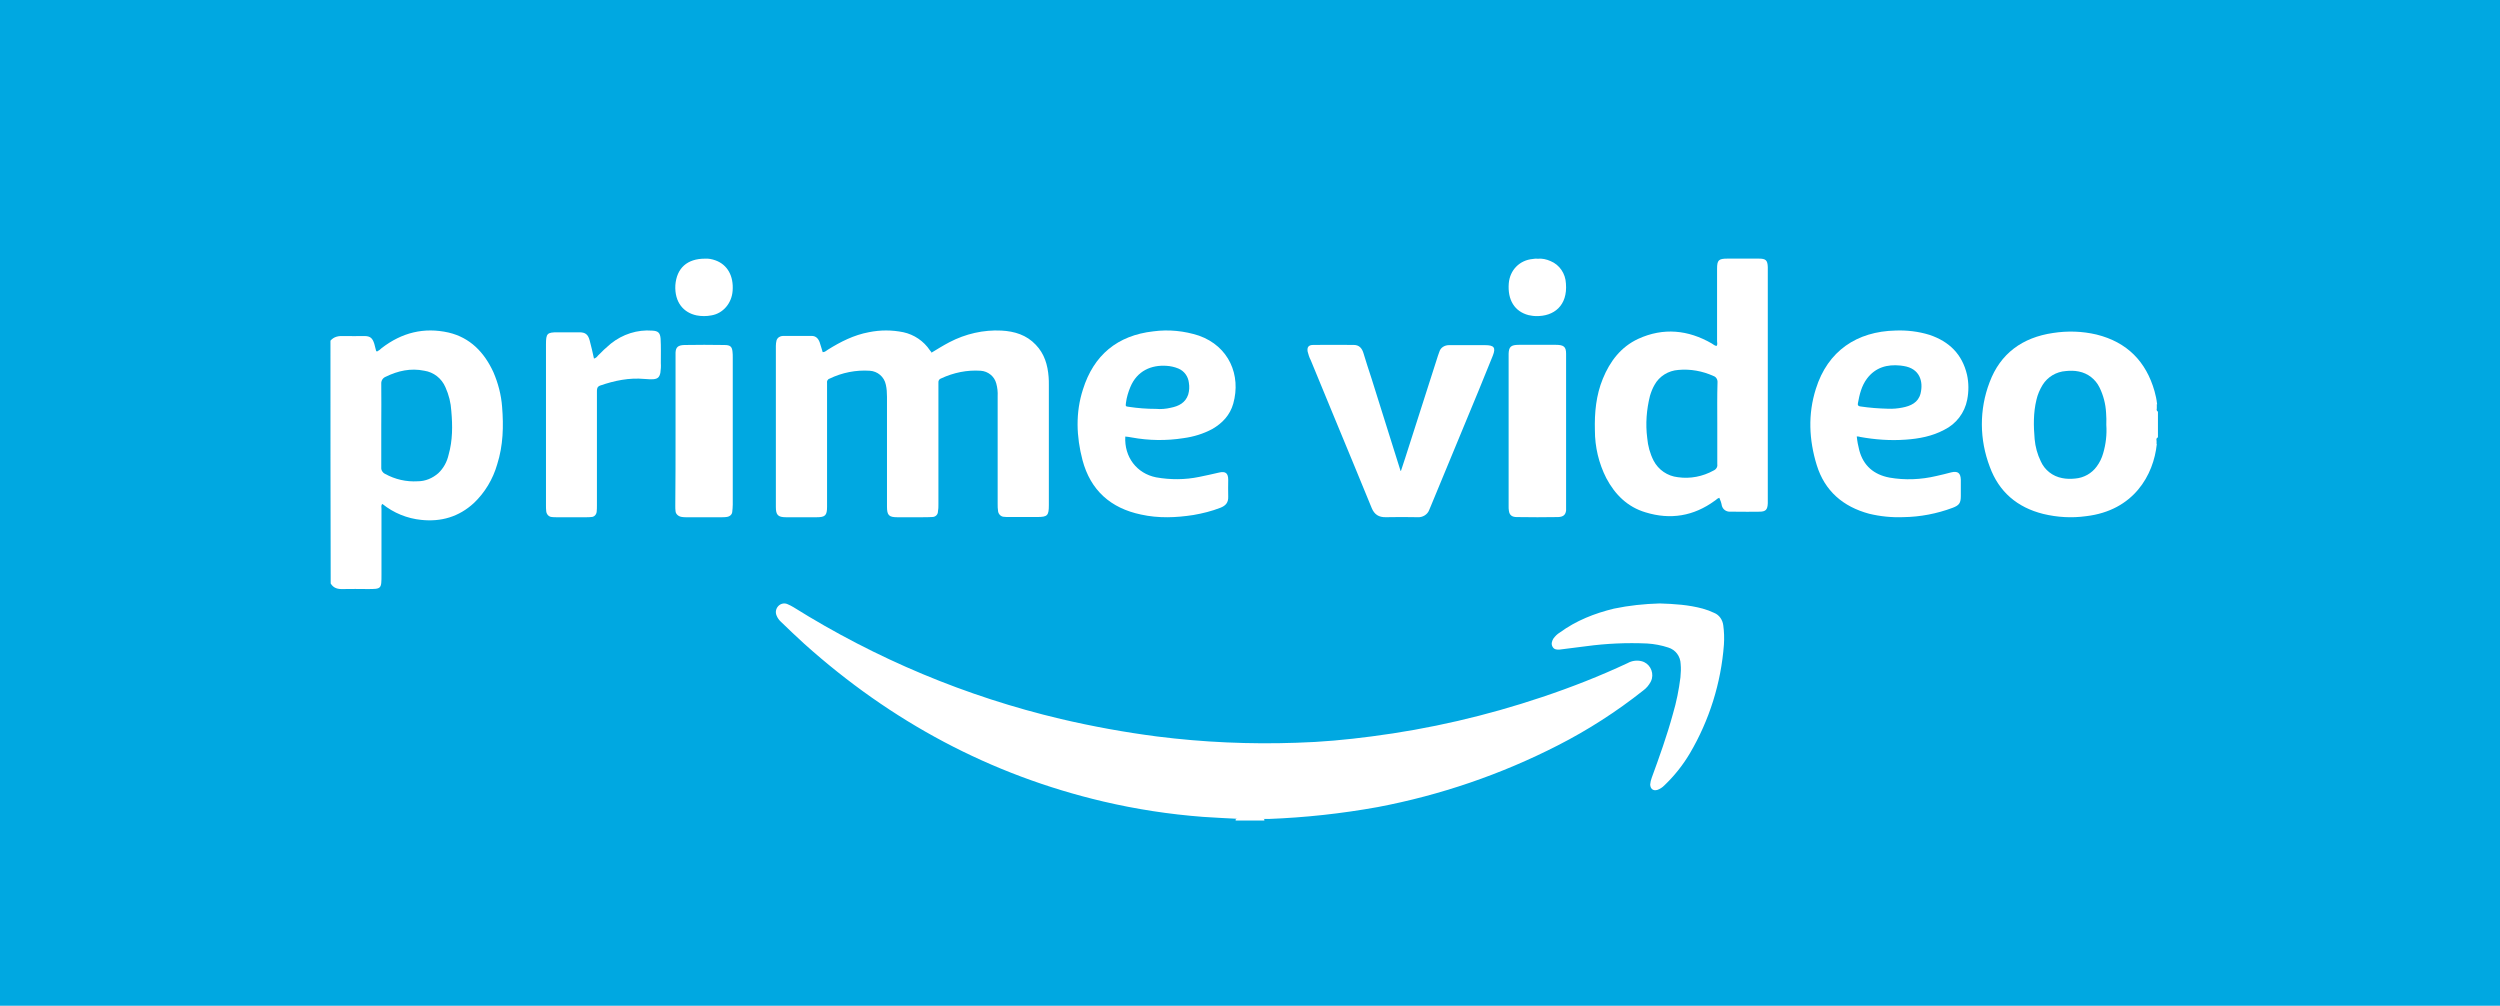
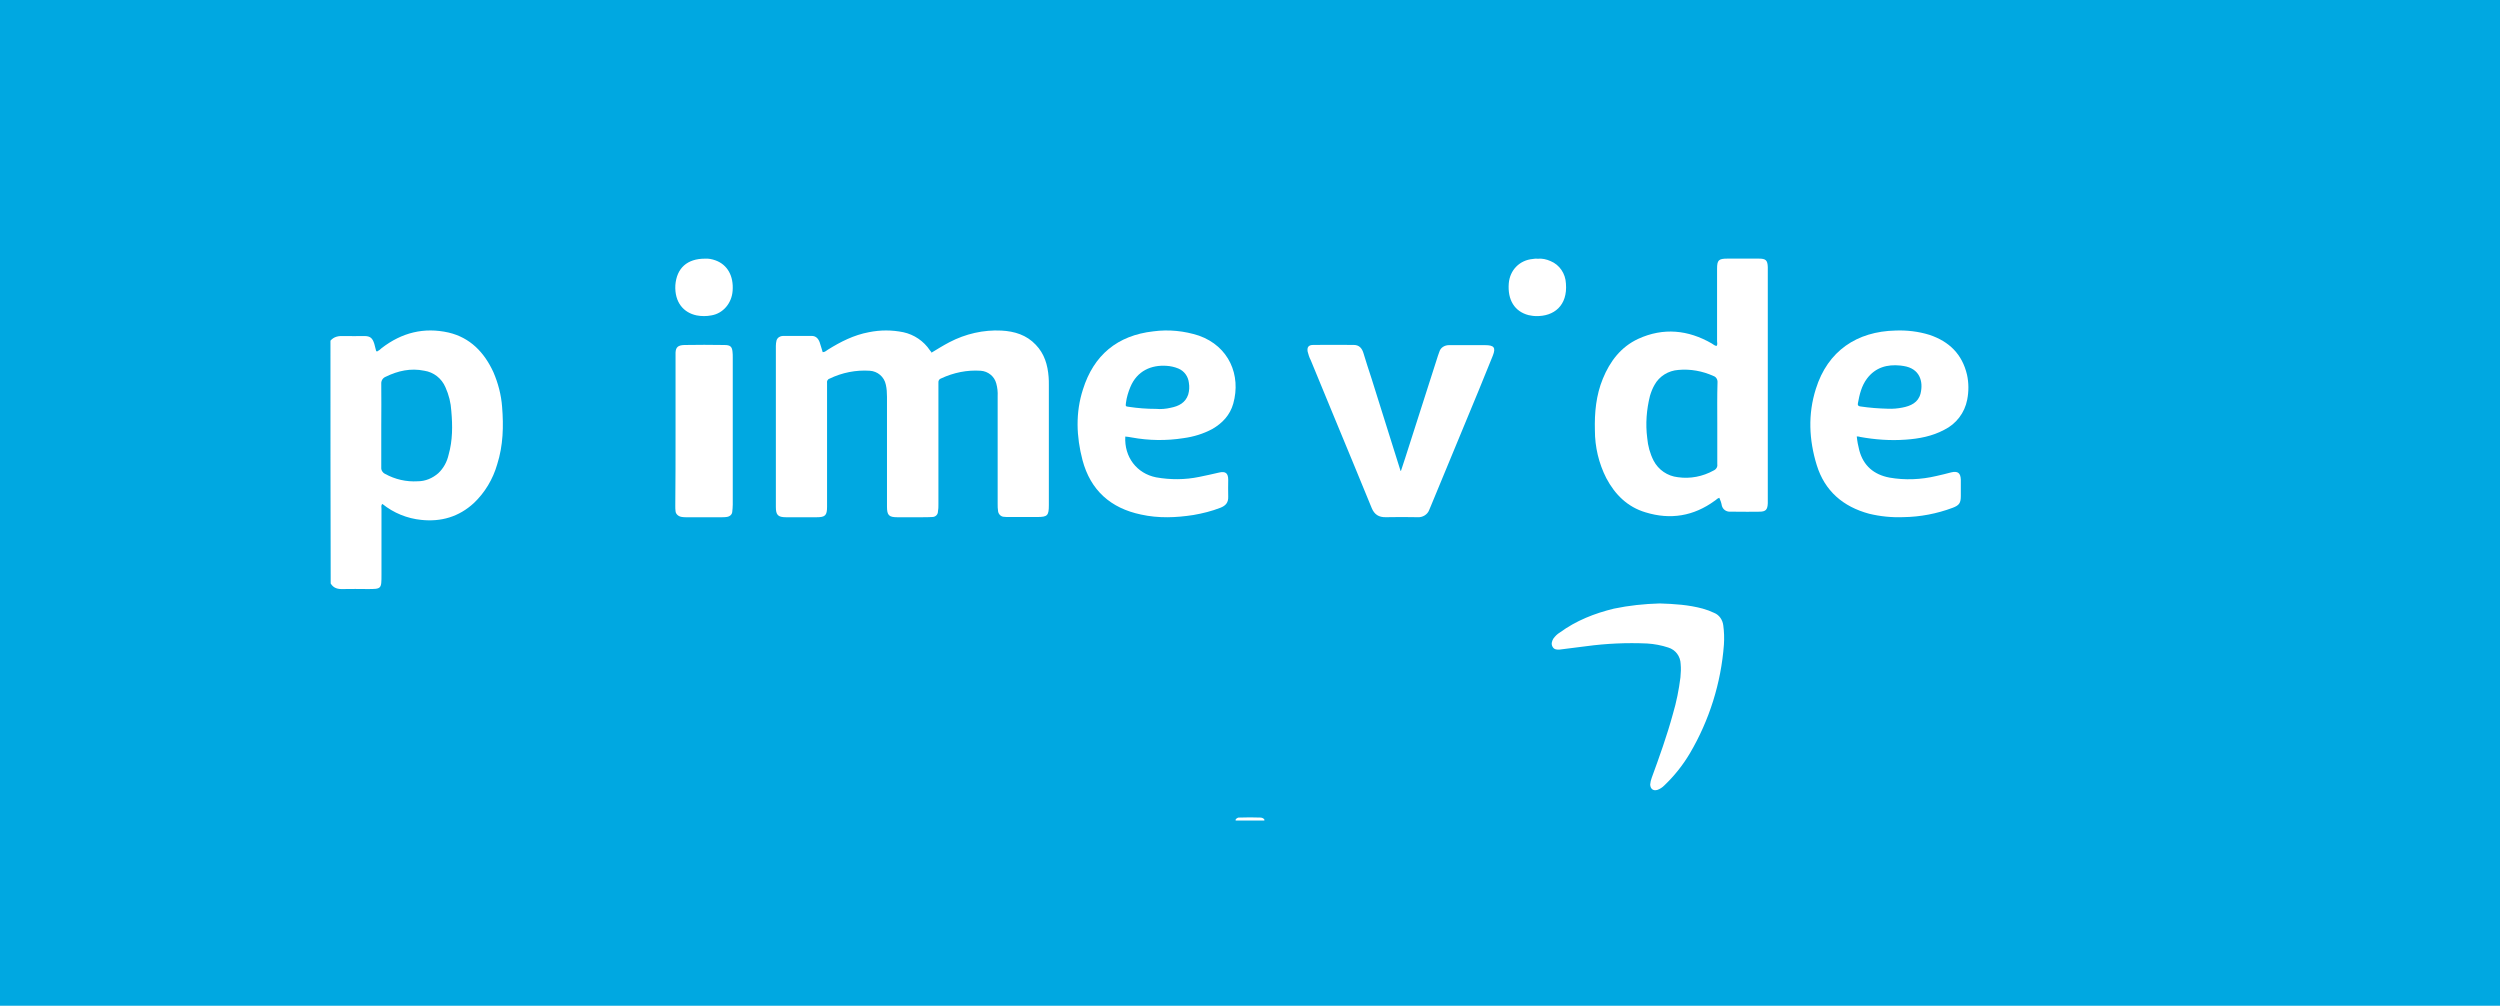
<svg xmlns="http://www.w3.org/2000/svg" width="174px" height="70px" viewBox="0 0 174 70" version="1.1">
  <title>amzonprime</title>
  <g id="Page-1" stroke="none" stroke-width="1" fill="none" fill-rule="evenodd">
    <g id="amzonprime">
      <rect id="Rectangle-Copy" fill="#00A8E1" x="0" y="0" width="174" height="70" />
      <g id="amazonvideo" transform="translate(23, 18)" fill-rule="nonzero">
        <path d="M63,39.111 L63,39.036 C63.067,38.941 63.183,38.884 63.283,38.903 C63.767,38.884 64.233,38.884 64.717,38.903 C64.817,38.903 64.933,38.941 65,39.036 L65,39.111 L63,39.111 Z" id="Path" fill="#FFFFFF" />
-         <path d="M65.292,39 C64.651,38.984 64.01,38.984 63.369,39 C62.488,38.951 61.607,38.919 60.725,38.854 C58.386,38.676 56.062,38.319 53.787,37.784 C45.919,35.934 39.013,32.22 32.988,26.819 C32.427,26.316 31.899,25.797 31.354,25.278 C31.226,25.164 31.113,25.002 31.049,24.84 C30.953,24.613 31.001,24.37 31.161,24.191 C31.322,24.013 31.578,23.948 31.802,24.045 C31.947,24.11 32.091,24.175 32.219,24.256 C37.972,27.857 44.253,30.485 50.839,32.042 C53.05,32.561 55.277,32.966 57.521,33.258 C60.741,33.664 63.994,33.81 67.231,33.696 C68.978,33.647 70.708,33.485 72.439,33.258 C76.477,32.739 80.467,31.815 84.328,30.517 C86.363,29.836 88.35,29.057 90.289,28.149 C90.578,27.987 90.93,27.938 91.251,28.019 C91.78,28.149 92.1,28.7 91.972,29.236 C91.956,29.3 91.924,29.382 91.892,29.446 C91.763,29.69 91.587,29.901 91.363,30.063 C89.52,31.523 87.533,32.804 85.434,33.874 C81.476,35.902 77.246,37.346 72.887,38.173 C70.372,38.627 67.84,38.903 65.292,39 L65.292,39 Z" id="Path" fill="#FFFFFF" />
        <path d="M41.834,6.544 C42.234,6.302 42.649,6.043 43.081,5.817 C44.199,5.235 45.446,4.944 46.708,5.009 C47.619,5.057 48.45,5.316 49.089,5.995 C49.696,6.625 49.92,7.4 49.984,8.24 C50,8.418 50,8.596 50,8.79 L50,17.16 C50,17.887 49.904,17.984 49.185,17.984 L47.235,17.984 C47.108,17.984 46.98,17.984 46.852,17.968 C46.66,17.952 46.5,17.79 46.468,17.596 C46.437,17.418 46.437,17.241 46.437,17.063 L46.437,9.582 C46.452,9.275 46.421,8.984 46.341,8.693 C46.213,8.192 45.765,7.837 45.254,7.804 C44.311,7.74 43.368,7.933 42.505,8.337 C42.378,8.37 42.298,8.499 42.314,8.628 L42.314,17.127 C42.314,17.289 42.314,17.434 42.282,17.596 C42.282,17.822 42.106,17.984 41.882,17.984 C41.643,18 41.403,18 41.147,18 L39.453,18 C38.862,18 38.734,17.855 38.734,17.257 L38.734,9.614 C38.734,9.339 38.718,9.048 38.654,8.774 C38.542,8.224 38.079,7.837 37.536,7.804 C36.577,7.74 35.602,7.933 34.739,8.354 C34.611,8.386 34.532,8.531 34.563,8.661 L34.563,17.273 C34.563,17.871 34.436,18 33.844,18 L31.703,18 C31.144,18 31,17.838 31,17.289 L31,6.075 C31,5.946 31.016,5.817 31.048,5.688 C31.112,5.494 31.304,5.38 31.495,5.38 L33.493,5.38 C33.78,5.38 33.956,5.558 34.052,5.833 C34.132,6.059 34.18,6.269 34.26,6.512 C34.42,6.512 34.516,6.398 34.627,6.334 C35.506,5.784 36.433,5.316 37.472,5.122 C38.271,4.96 39.07,4.96 39.869,5.122 C40.62,5.284 41.291,5.736 41.722,6.382 C41.754,6.431 41.786,6.463 41.818,6.495 C41.802,6.512 41.818,6.512 41.834,6.544 L41.834,6.544 Z" id="Path" fill="#FFFFFF" />
        <path d="M74.507,14.773 C74.606,14.466 74.706,14.174 74.805,13.867 C75.565,11.488 76.325,9.123 77.086,6.744 L77.185,6.467 C77.268,6.191 77.549,6.022 77.846,6.022 L80.359,6.022 C80.987,6.022 81.119,6.191 80.904,6.744 L79.912,9.185 C78.805,11.856 77.697,14.543 76.59,17.214 C76.557,17.306 76.507,17.398 76.474,17.49 C76.359,17.813 76.011,18.028 75.648,17.997 C74.92,17.982 74.193,17.982 73.466,17.997 C72.953,18.012 72.656,17.798 72.474,17.368 C72.061,16.354 71.631,15.326 71.218,14.312 C70.226,11.902 69.218,9.492 68.226,7.066 C68.127,6.882 68.061,6.667 68.011,6.467 C67.961,6.16 68.077,6.007 68.408,6.007 C69.35,5.991 70.292,6.007 71.218,6.007 C71.614,6.007 71.796,6.252 71.896,6.575 C72.077,7.158 72.259,7.757 72.458,8.34 C73.135,10.474 73.796,12.624 74.474,14.758 C74.458,14.773 74.474,14.773 74.507,14.773 Z" id="Path" fill="#FFFFFF" />
-         <path d="M18.34,6.957 C18.451,6.924 18.546,6.858 18.609,6.76 C18.894,6.463 19.195,6.183 19.511,5.919 C20.334,5.26 21.363,4.93 22.392,5.012 C22.804,5.029 22.946,5.161 22.978,5.573 C23.01,6.133 22.994,6.71 22.994,7.27 C23.01,7.501 22.994,7.715 22.962,7.946 C22.899,8.243 22.788,8.358 22.503,8.391 C22.281,8.408 22.076,8.391 21.854,8.375 C20.794,8.276 19.765,8.49 18.767,8.836 C18.546,8.919 18.546,9.083 18.546,9.265 L18.546,17.176 C18.546,17.324 18.546,17.456 18.53,17.604 C18.514,17.819 18.356,17.984 18.15,17.984 C18.039,18 17.913,18 17.802,18 L15.744,18 C15.633,18 15.507,18 15.396,17.984 C15.19,17.967 15.032,17.786 15.016,17.571 C15,17.44 15,17.308 15,17.176 L15,5.968 C15,5.21 15.079,5.128 15.807,5.128 L17.327,5.128 C17.738,5.128 17.928,5.276 18.039,5.688 C18.15,6.1 18.245,6.512 18.34,6.957 L18.34,6.957 Z" id="Path" fill="#FFFFFF" />
        <path d="M92.513,24 C93.527,24.031 94.526,24.094 95.51,24.36 C95.786,24.438 96.047,24.532 96.309,24.658 C96.662,24.799 96.892,25.143 96.939,25.519 C97,25.957 97.015,26.411 96.985,26.865 C96.785,29.543 95.971,32.126 94.618,34.428 C94.127,35.258 93.527,36.009 92.836,36.667 C92.698,36.808 92.529,36.917 92.344,36.98 C92.052,37.058 91.868,36.902 91.853,36.604 C91.868,36.448 91.899,36.291 91.96,36.134 C92.498,34.663 93.02,33.207 93.435,31.688 C93.681,30.858 93.85,30.012 93.958,29.151 C93.988,28.838 94.004,28.525 93.973,28.212 C93.958,27.679 93.62,27.225 93.113,27.069 C92.636,26.912 92.145,26.818 91.638,26.787 C90.224,26.724 88.81,26.787 87.412,26.975 L85.553,27.21 C85.353,27.225 85.169,27.21 85.061,27.022 C84.954,26.834 85,26.646 85.107,26.458 C85.23,26.286 85.384,26.129 85.568,26.02 C86.705,25.19 87.981,24.689 89.333,24.36 C90.378,24.141 91.438,24.031 92.513,24 L92.513,24 Z" id="Path" fill="#FFFFFF" />
-         <path d="M86,11.994 L86,17.527 C85.964,17.835 85.804,17.973 85.446,17.988 C84.482,18.004 83.536,18.004 82.571,17.988 C82.214,17.988 82.054,17.835 82.018,17.543 C82,17.451 82,17.343 82,17.251 L82,6.615 C82.018,6.138 82.161,6 82.714,6 L85.286,6 C85.839,6 86,6.138 86,6.615 L86,11.994 Z" id="Path" fill="#FFFFFF" />
        <path d="M24.018,11.998 L24.018,6.535 C24.036,6.165 24.196,6.027 24.625,6.012 C25.554,5.996 26.482,5.996 27.411,6.012 C27.821,6.012 27.946,6.119 27.982,6.473 C28,6.612 28,6.735 28,6.873 L28,17.123 C28,17.292 27.982,17.461 27.964,17.631 C27.946,17.831 27.768,17.969 27.536,17.985 C27.429,18 27.339,18 27.232,18 L24.75,18 C24.661,18 24.589,18 24.5,17.985 C24.25,17.969 24.036,17.8 24.018,17.584 C24,17.461 24,17.338 24,17.215 C24.018,15.507 24.018,13.752 24.018,11.998 L24.018,11.998 Z" id="Path" fill="#FFFFFF" />
        <path d="M26.067,0.003 C26.316,-0.014 26.564,0.037 26.797,0.121 C27.634,0.423 28.069,1.212 27.991,2.237 C27.929,3.11 27.324,3.815 26.517,3.95 C26.176,4.017 25.819,4.017 25.478,3.95 C24.594,3.765 23.942,3.06 24.004,1.85 C24.097,0.658 24.826,0.003 26.067,0.003 L26.067,0.003 Z" id="Path" fill="#FFFFFF" />
        <path d="M84.008,0.009 C84.32,-0.025 84.632,0.042 84.928,0.176 C85.537,0.428 85.958,1.031 85.989,1.735 C86.114,3.261 85.162,4.032 83.899,3.999 C83.727,3.999 83.555,3.965 83.384,3.932 C82.417,3.68 81.918,2.876 82.011,1.719 C82.089,0.797 82.76,0.109 83.68,0.025 C83.789,0.009 83.899,-0.008 84.008,0.009 Z" id="Path" fill="#FFFFFF" />
        <path d="M11.946,10.313 C11.884,9.476 11.666,8.655 11.339,7.899 C10.7,6.514 9.719,5.5 8.224,5.146 C6.511,4.76 4.969,5.146 3.567,6.225 C3.473,6.321 3.364,6.402 3.24,6.466 C3.209,6.45 3.177,6.434 3.177,6.418 C3.131,6.257 3.1,6.096 3.053,5.935 C2.928,5.532 2.772,5.388 2.352,5.388 C1.885,5.388 1.402,5.404 0.935,5.388 C0.576,5.372 0.249,5.42 0,5.71 C0,11.344 0,16.994 0.016,22.611 C0.218,22.949 0.53,23.014 0.888,22.998 C1.449,22.982 2.009,22.998 2.57,22.998 C3.551,22.998 3.551,22.998 3.551,22 L3.551,17.412 C3.551,17.299 3.504,17.171 3.614,17.074 C4.392,17.702 5.342,18.088 6.324,18.185 C7.694,18.33 8.94,17.975 9.984,17.01 C10.747,16.285 11.308,15.352 11.604,14.321 C12.024,13.002 12.055,11.665 11.946,10.313 L11.946,10.313 Z M8.224,13.645 C8.115,14.144 7.866,14.595 7.507,14.933 C7.102,15.287 6.604,15.497 6.074,15.497 C5.28,15.545 4.501,15.368 3.8,14.981 C3.629,14.901 3.52,14.724 3.536,14.531 L3.536,11.617 C3.536,10.651 3.551,9.686 3.536,8.72 C3.52,8.494 3.645,8.301 3.847,8.221 C4.704,7.802 5.592,7.609 6.526,7.802 C7.18,7.899 7.741,8.333 8.006,8.961 C8.239,9.476 8.38,10.04 8.411,10.603 C8.504,11.633 8.504,12.663 8.224,13.645 L8.224,13.645 Z" id="Shape" fill="#FFFFFF" />
        <g id="Group" transform="translate(88, 0)">
          <path d="" id="Path" fill="#232F3E" />
-           <path d="M39.177,10.6 L39.177,10.662 C39.114,10.6 39.082,10.506 39.114,10.428 L39.114,10.303 C39.114,10.303 39.114,10.288 39.13,10.288 L39.114,10.288 L39.114,10.132 L39.146,10.132 C39.146,10.116 39.13,10.116 39.13,10.101 C39.098,9.805 39.035,9.508 38.956,9.228 C38.37,7.17 37.055,5.814 34.918,5.284 C33.92,5.05 32.907,5.019 31.894,5.175 C29.756,5.487 28.22,6.609 27.476,8.604 C26.748,10.506 26.764,12.595 27.492,14.497 C28.125,16.227 29.392,17.318 31.213,17.77 C32.179,18.004 33.192,18.066 34.19,17.926 C37.515,17.536 38.892,15.058 39.114,12.907 L39.098,12.907 L39.098,12.688 C39.082,12.595 39.066,12.517 39.161,12.455 L39.161,12.486 C39.161,12.47 39.177,12.439 39.193,12.423 L39.193,10.631 C39.193,10.615 39.177,10.615 39.177,10.6 L39.177,10.6 Z M35.377,13.561 C35.282,13.889 35.14,14.185 34.934,14.465 C34.585,14.949 34.031,15.26 33.43,15.307 C33.129,15.338 32.828,15.338 32.527,15.276 C31.862,15.151 31.308,14.715 31.039,14.107 C30.801,13.624 30.659,13.094 30.611,12.564 C30.532,11.644 30.516,10.724 30.738,9.82 C30.817,9.462 30.975,9.103 31.165,8.791 C31.514,8.23 32.115,7.872 32.78,7.825 C33.081,7.794 33.382,7.794 33.683,7.856 C34.316,7.981 34.839,8.386 35.124,8.963 C35.393,9.508 35.551,10.116 35.583,10.724 C35.599,11.005 35.615,11.285 35.599,11.566 C35.646,12.252 35.567,12.922 35.377,13.561 Z" id="Shape" fill="#FFFFFF" />
          <path d="M11.421,0 L9.22,0 C8.618,0 8.508,0.109 8.508,0.701 L8.508,5.752 C8.508,5.861 8.555,5.97 8.476,6.079 C8.333,6.064 8.254,5.97 8.143,5.908 C6.497,4.957 4.771,4.785 3.029,5.58 C1.81,6.142 1.05,7.155 0.559,8.355 C0.084,9.508 -0.027,10.724 0.005,11.956 C0.005,13.109 0.274,14.247 0.797,15.276 C1.398,16.414 2.269,17.287 3.536,17.661 C5.262,18.191 6.877,17.926 8.349,16.85 C8.46,16.788 8.523,16.679 8.666,16.648 C8.745,16.819 8.808,17.006 8.84,17.193 C8.903,17.443 9.125,17.614 9.394,17.614 L9.774,17.614 C10.344,17.614 10.898,17.63 11.453,17.614 C11.896,17.614 12.023,17.474 12.038,17.022 L12.038,0.592 C12.023,0.109 11.896,0 11.421,0 L11.421,0 Z M8.523,11.473 L8.523,14.309 C8.555,14.497 8.444,14.668 8.27,14.746 C7.51,15.167 6.639,15.338 5.784,15.214 C5.056,15.136 4.423,14.699 4.09,14.06 C3.837,13.561 3.694,13.031 3.647,12.486 C3.52,11.504 3.599,10.506 3.837,9.555 C3.916,9.29 4.011,9.041 4.153,8.791 C4.486,8.184 5.119,7.794 5.816,7.747 C6.655,7.669 7.494,7.825 8.254,8.168 C8.444,8.23 8.555,8.417 8.539,8.62 C8.508,9.586 8.523,10.522 8.523,11.473 Z" id="Shape" fill="#FFFFFF" />
        </g>
        <path d="M55.765,12.447 C56.959,12.668 58.185,12.683 59.379,12.494 C60.08,12.399 60.749,12.194 61.369,11.863 C62.086,11.452 62.611,10.884 62.834,10.095 C63.391,8.107 62.532,6.102 60.446,5.361 C59.427,5.029 58.345,4.919 57.278,5.061 C54.762,5.345 53.123,6.718 52.374,9.101 C51.849,10.726 51.913,12.384 52.342,14.025 C52.9,16.124 54.301,17.371 56.418,17.813 C57.628,18.081 58.854,18.033 60.064,17.844 C60.701,17.734 61.338,17.576 61.943,17.339 C62.309,17.197 62.5,16.976 62.484,16.566 C62.468,16.187 62.484,15.792 62.484,15.398 C62.484,14.924 62.293,14.782 61.831,14.893 C61.369,15.003 60.924,15.098 60.462,15.193 C59.475,15.398 58.456,15.398 57.469,15.224 C56.116,14.956 55.24,13.804 55.32,12.384 C55.463,12.399 55.622,12.415 55.765,12.447 L55.765,12.447 Z M55.367,10.032 C55.415,9.653 55.527,9.29 55.67,8.943 C56.147,7.791 57.15,7.396 58.169,7.46 C58.456,7.475 58.743,7.538 59.013,7.649 C59.427,7.823 59.698,8.201 59.746,8.643 C59.793,8.911 59.777,9.196 59.698,9.464 C59.507,10.032 59.045,10.269 58.488,10.379 C58.153,10.458 57.803,10.49 57.453,10.458 C56.832,10.458 56.195,10.411 55.574,10.316 C55.335,10.285 55.335,10.285 55.367,10.032 Z" id="Shape" fill="#FFFFFF" />
        <path d="M109.637,12.599 C110.56,12.536 111.483,12.362 112.311,11.919 C113.154,11.507 113.743,10.732 113.918,9.815 C114.03,9.245 114.03,8.644 113.902,8.075 C113.568,6.651 112.661,5.765 111.292,5.306 C110.528,5.069 109.716,4.974 108.921,5.006 C106.247,5.069 104.209,6.414 103.382,9.071 C102.825,10.827 102.904,12.615 103.445,14.371 C104.002,16.174 105.276,17.266 107.09,17.756 C107.87,17.946 108.682,18.025 109.478,17.993 C110.64,17.977 111.801,17.756 112.9,17.345 C113.361,17.171 113.473,17.012 113.473,16.522 L113.473,15.383 C113.457,14.924 113.266,14.766 112.804,14.877 C112.454,14.972 112.12,15.051 111.77,15.13 C110.703,15.383 109.589,15.431 108.507,15.241 C107.424,15.035 106.692,14.418 106.406,13.342 C106.326,13.026 106.263,12.71 106.231,12.378 C106.31,12.378 106.39,12.378 106.454,12.409 C107.504,12.599 108.57,12.678 109.637,12.599 Z M106.31,10.068 C106.422,9.451 106.565,8.85 106.947,8.344 C107.536,7.569 108.348,7.347 109.271,7.442 C109.35,7.442 109.414,7.474 109.494,7.474 C110.608,7.648 110.878,8.534 110.671,9.388 C110.512,10.02 109.987,10.258 109.398,10.369 C109.08,10.432 108.746,10.463 108.411,10.448 C107.759,10.432 107.122,10.384 106.485,10.289 C106.342,10.274 106.279,10.21 106.31,10.068 Z" id="Shape" fill="#FFFFFF" />
      </g>
    </g>
  </g>
</svg>